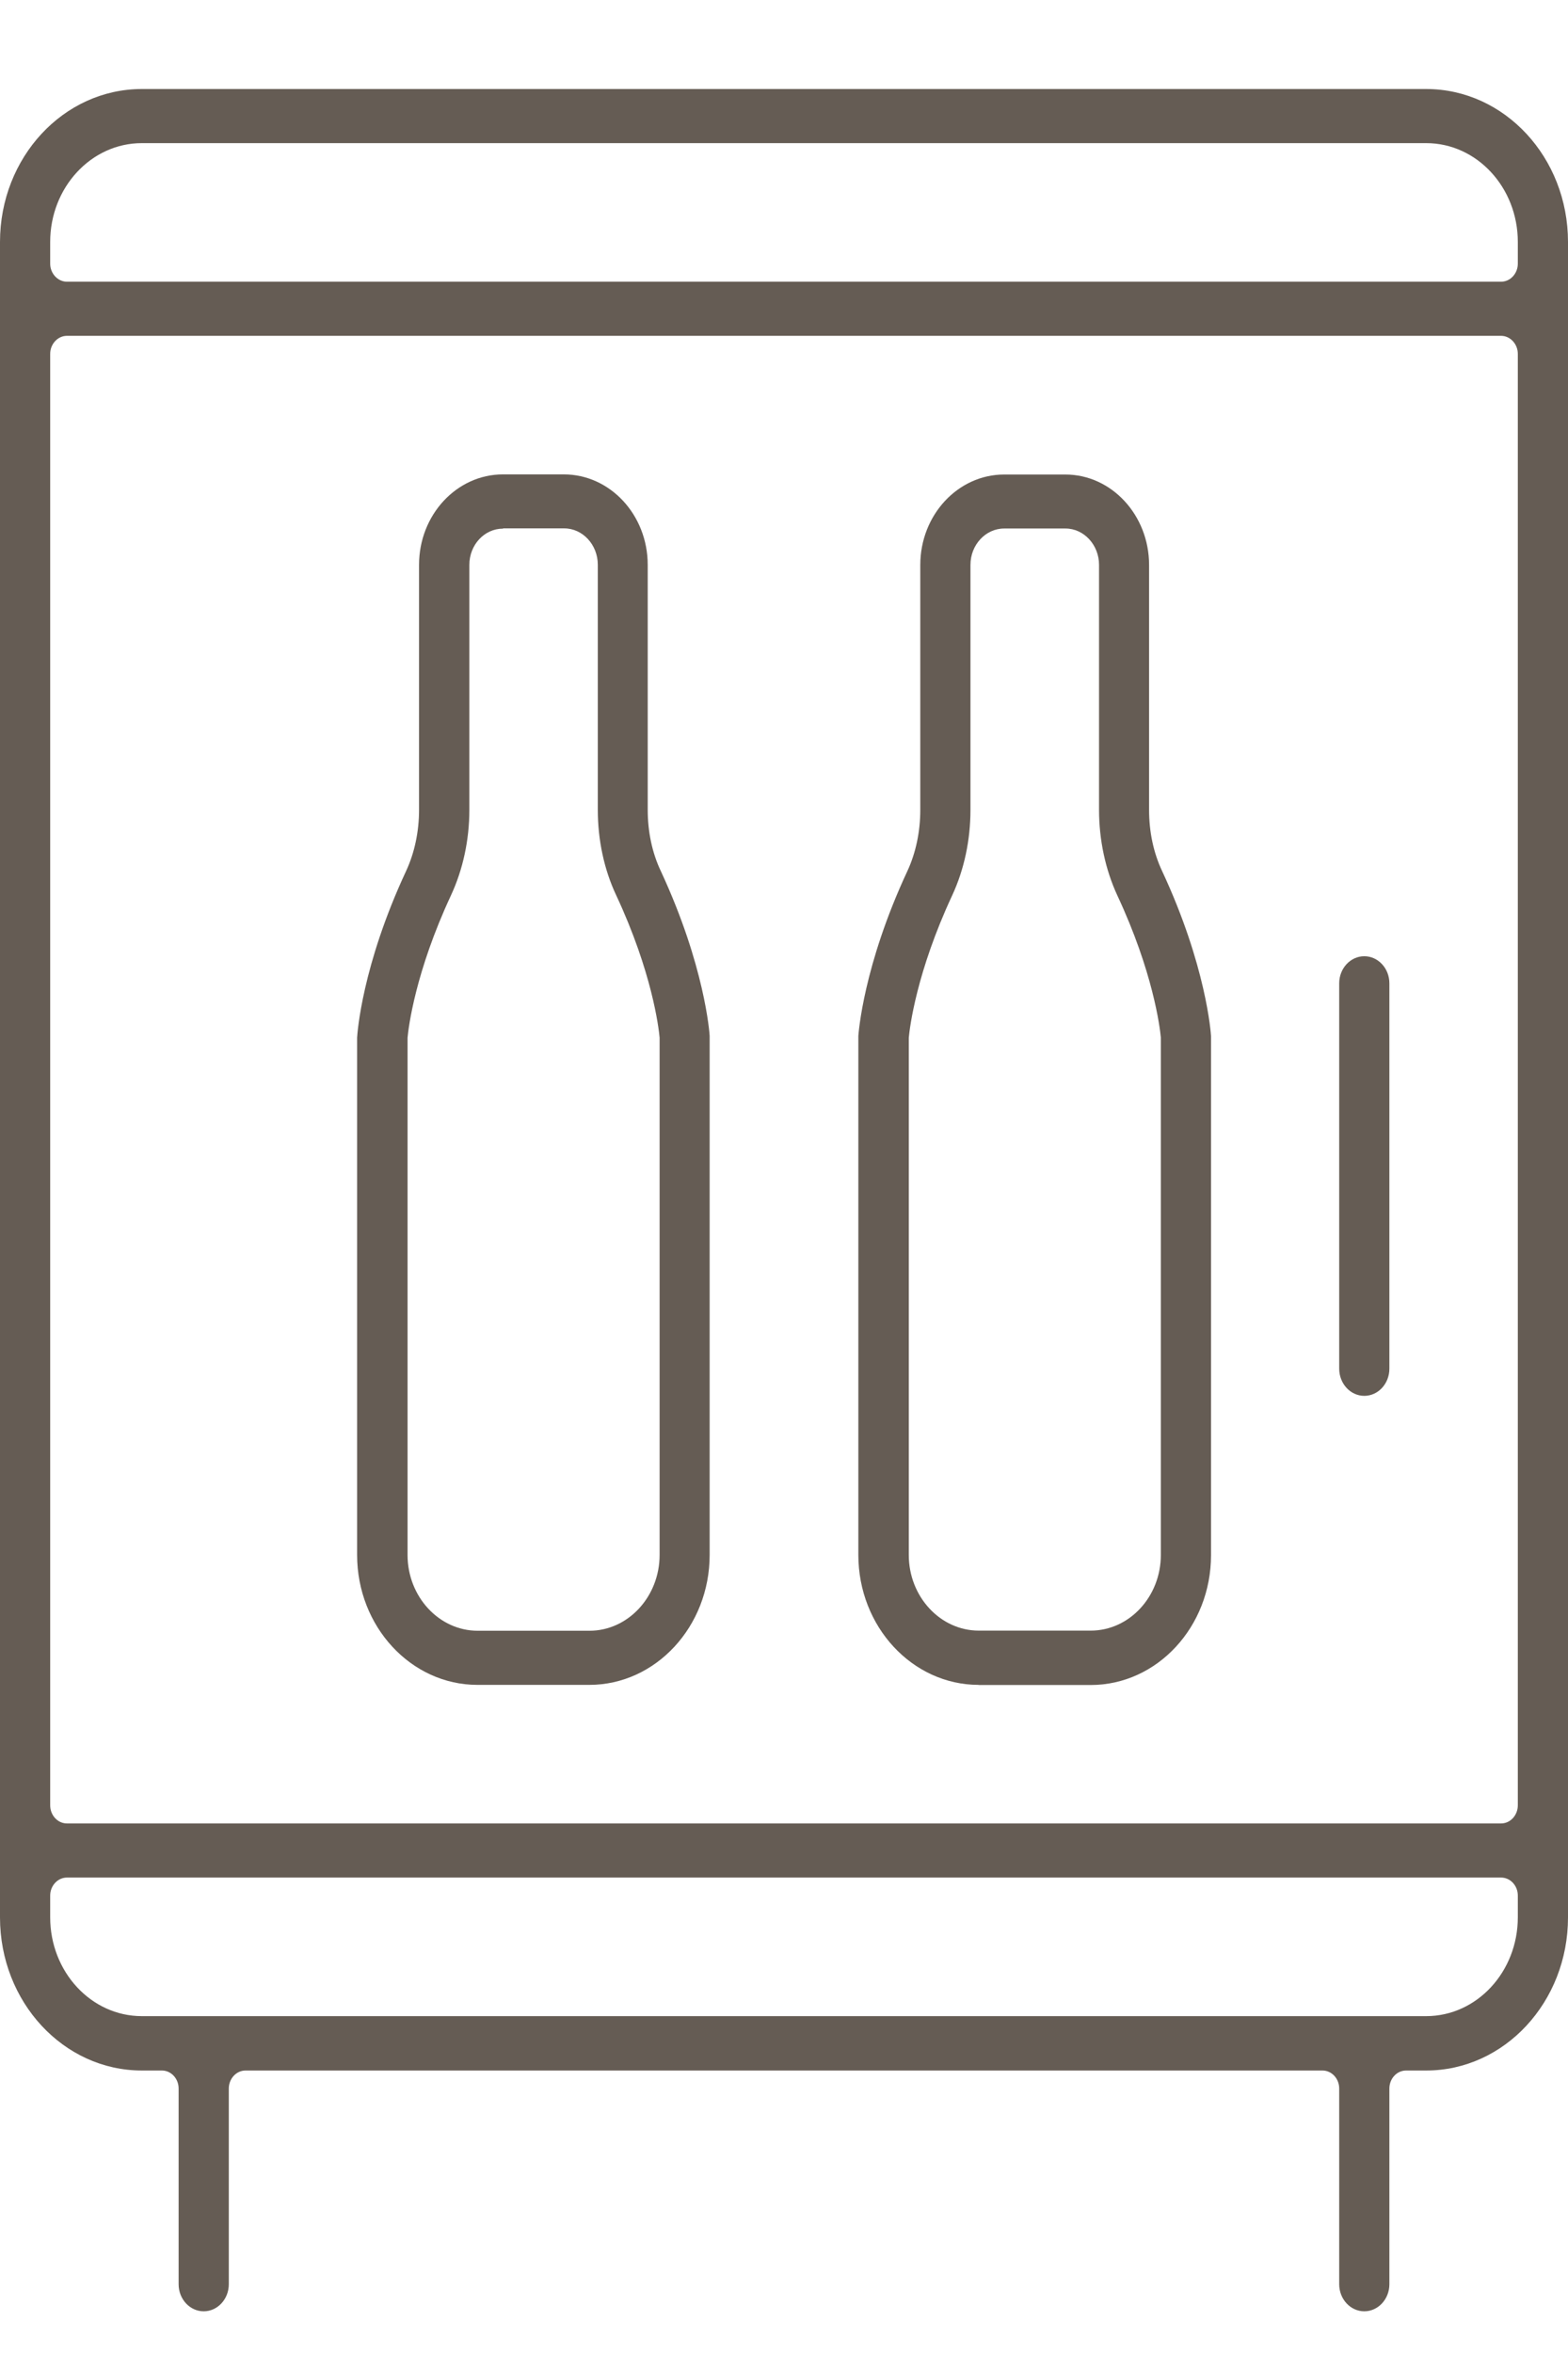
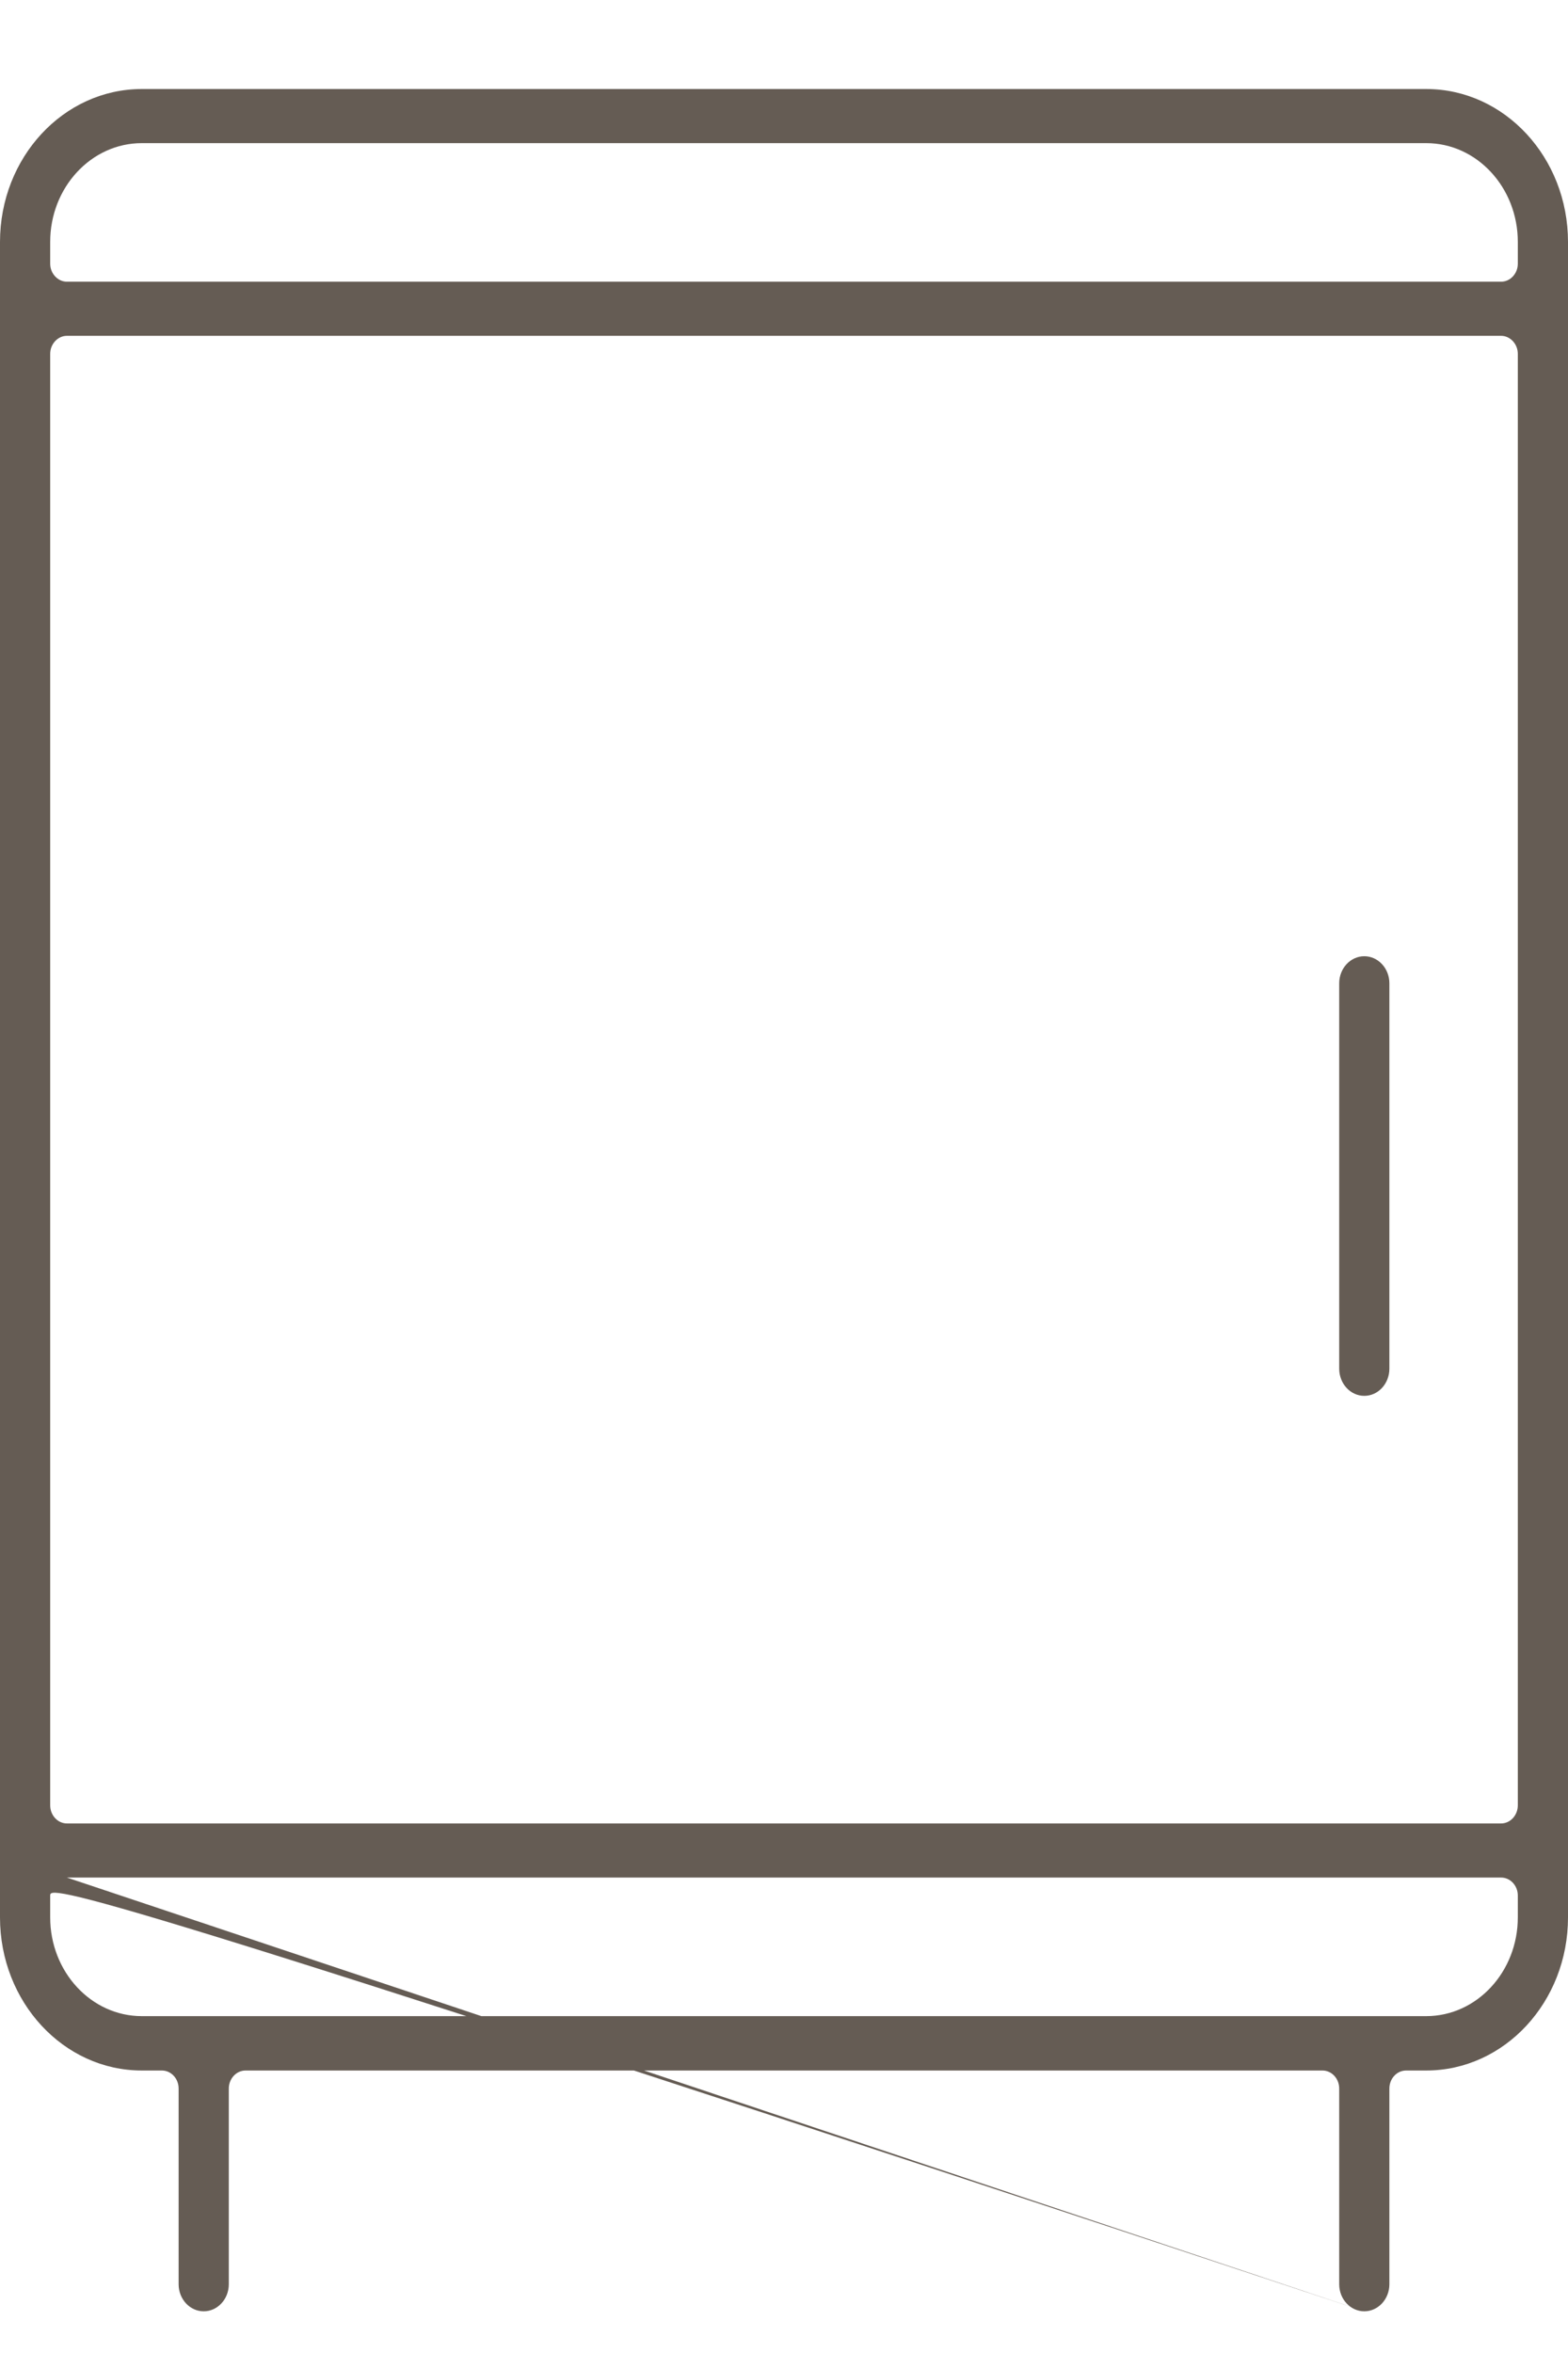
<svg xmlns="http://www.w3.org/2000/svg" class="p-yt-10" width="12" height="18" viewBox="0 0 12 18" fill="none">
  <g clip-path="url(#clip0_6249_14627)">
-     <path d="M10.441 17.681C10.335 17.681 10.249 17.588 10.249 17.474V15.977C10.249 15.9 10.191 15.839 10.121 15.839H1.879C1.809 15.839 1.751 15.901 1.751 15.977V17.474C1.751 17.588 1.665 17.681 1.559 17.681C1.453 17.681 1.367 17.588 1.367 17.474V15.977C1.367 15.9 1.309 15.839 1.239 15.839H1.085C0.486 15.839 0 15.314 0 14.668V1.851C0 1.205 0.486 0.681 1.085 0.681H10.915C11.514 0.681 12 1.205 12 1.851V14.668C12 15.314 11.514 15.839 10.915 15.839H10.761C10.69 15.839 10.633 15.901 10.633 15.977V17.474C10.633 17.588 10.547 17.681 10.441 17.681ZM0.512 14.363C0.442 14.363 0.384 14.425 0.384 14.501V14.667C0.384 15.084 0.698 15.423 1.085 15.423H10.915C11.302 15.423 11.616 15.084 11.616 14.667V14.501C11.616 14.424 11.558 14.363 11.488 14.363H0.512ZM0.512 2.569C0.442 2.569 0.384 2.632 0.384 2.707V13.81C0.384 13.887 0.442 13.949 0.512 13.949H11.488C11.559 13.949 11.616 13.886 11.616 13.81V2.707C11.616 2.632 11.558 2.569 11.488 2.569H0.512ZM1.085 1.095C0.698 1.095 0.384 1.434 0.384 1.851V2.017C0.384 2.092 0.442 2.155 0.512 2.155H11.488C11.559 2.155 11.616 2.092 11.616 2.017V1.851C11.616 1.434 11.302 1.095 10.915 1.095H1.085Z" fill="#655C54" />
-     <path d="M3.654 12.889C3.146 12.889 2.733 12.443 2.733 11.895V7.938C2.735 7.903 2.77 7.388 3.108 6.663C3.173 6.523 3.207 6.361 3.207 6.195V4.321C3.207 3.939 3.495 3.629 3.849 3.629H4.315C4.67 3.629 4.957 3.94 4.957 4.321V6.195C4.957 6.362 4.991 6.524 5.057 6.663C5.394 7.388 5.43 7.903 5.431 7.924V11.895C5.431 12.443 5.018 12.889 4.51 12.889H3.654ZM3.849 4.044C3.707 4.044 3.592 4.168 3.592 4.321V6.195C3.592 6.426 3.543 6.652 3.451 6.85C3.179 7.434 3.126 7.859 3.119 7.939C3.119 7.944 3.119 7.948 3.119 7.954V11.895C3.119 12.214 3.36 12.475 3.656 12.475H4.511C4.807 12.475 5.048 12.214 5.048 11.895V7.952C5.048 7.952 5.048 7.943 5.048 7.938C5.041 7.858 4.989 7.434 4.716 6.849C4.623 6.652 4.575 6.425 4.575 6.194V4.32C4.575 4.167 4.459 4.042 4.318 4.042H3.851L3.849 4.044Z" fill="#655C54" />
-     <path d="M7.49 12.889C6.982 12.889 6.569 12.443 6.569 11.895V7.924C6.571 7.904 6.606 7.389 6.944 6.664C7.009 6.524 7.043 6.362 7.043 6.196V4.322C7.043 3.94 7.331 3.63 7.685 3.63H8.153C8.507 3.63 8.794 3.941 8.794 4.322V6.196C8.794 6.364 8.828 6.524 8.894 6.664C9.232 7.389 9.267 7.904 9.268 7.926V11.897C9.268 12.444 8.856 12.89 8.347 12.89H7.491L7.49 12.889ZM7.685 4.043C7.543 4.043 7.427 4.168 7.427 4.321V6.195C7.427 6.426 7.379 6.652 7.287 6.85C7.015 7.434 6.962 7.859 6.955 7.939C6.955 7.944 6.955 7.948 6.955 7.953V11.895C6.955 12.214 7.196 12.474 7.491 12.474H8.347C8.643 12.474 8.884 12.214 8.884 11.895V7.952C8.884 7.952 8.884 7.943 8.884 7.937C8.877 7.858 8.824 7.434 8.551 6.85C8.46 6.653 8.411 6.426 8.411 6.195V4.321C8.411 4.168 8.295 4.043 8.154 4.043H7.686H7.685Z" fill="#655C54" />
+     <path d="M10.441 17.681C10.335 17.681 10.249 17.588 10.249 17.474V15.977C10.249 15.9 10.191 15.839 10.121 15.839H1.879C1.809 15.839 1.751 15.901 1.751 15.977V17.474C1.751 17.588 1.665 17.681 1.559 17.681C1.453 17.681 1.367 17.588 1.367 17.474V15.977C1.367 15.9 1.309 15.839 1.239 15.839H1.085C0.486 15.839 0 15.314 0 14.668V1.851C0 1.205 0.486 0.681 1.085 0.681H10.915C11.514 0.681 12 1.205 12 1.851V14.668C12 15.314 11.514 15.839 10.915 15.839H10.761C10.69 15.839 10.633 15.901 10.633 15.977V17.474C10.633 17.588 10.547 17.681 10.441 17.681ZC0.442 14.363 0.384 14.425 0.384 14.501V14.667C0.384 15.084 0.698 15.423 1.085 15.423H10.915C11.302 15.423 11.616 15.084 11.616 14.667V14.501C11.616 14.424 11.558 14.363 11.488 14.363H0.512ZM0.512 2.569C0.442 2.569 0.384 2.632 0.384 2.707V13.81C0.384 13.887 0.442 13.949 0.512 13.949H11.488C11.559 13.949 11.616 13.886 11.616 13.81V2.707C11.616 2.632 11.558 2.569 11.488 2.569H0.512ZM1.085 1.095C0.698 1.095 0.384 1.434 0.384 1.851V2.017C0.384 2.092 0.442 2.155 0.512 2.155H11.488C11.559 2.155 11.616 2.092 11.616 2.017V1.851C11.616 1.434 11.302 1.095 10.915 1.095H1.085Z" fill="#655C54" />
    <path d="M10.441 10.678C10.335 10.678 10.249 10.585 10.249 10.47V7.522C10.249 7.408 10.335 7.315 10.441 7.315C10.547 7.315 10.633 7.408 10.633 7.522V10.47C10.633 10.585 10.547 10.678 10.441 10.678Z" fill="#655C54" />
  </g>
  <defs>
    <clipPath id="clip0_6249_14627">
      <rect width="12" height="17" fill="white" transform="translate(0 0.681)" />
    </clipPath>
  </defs>
</svg>